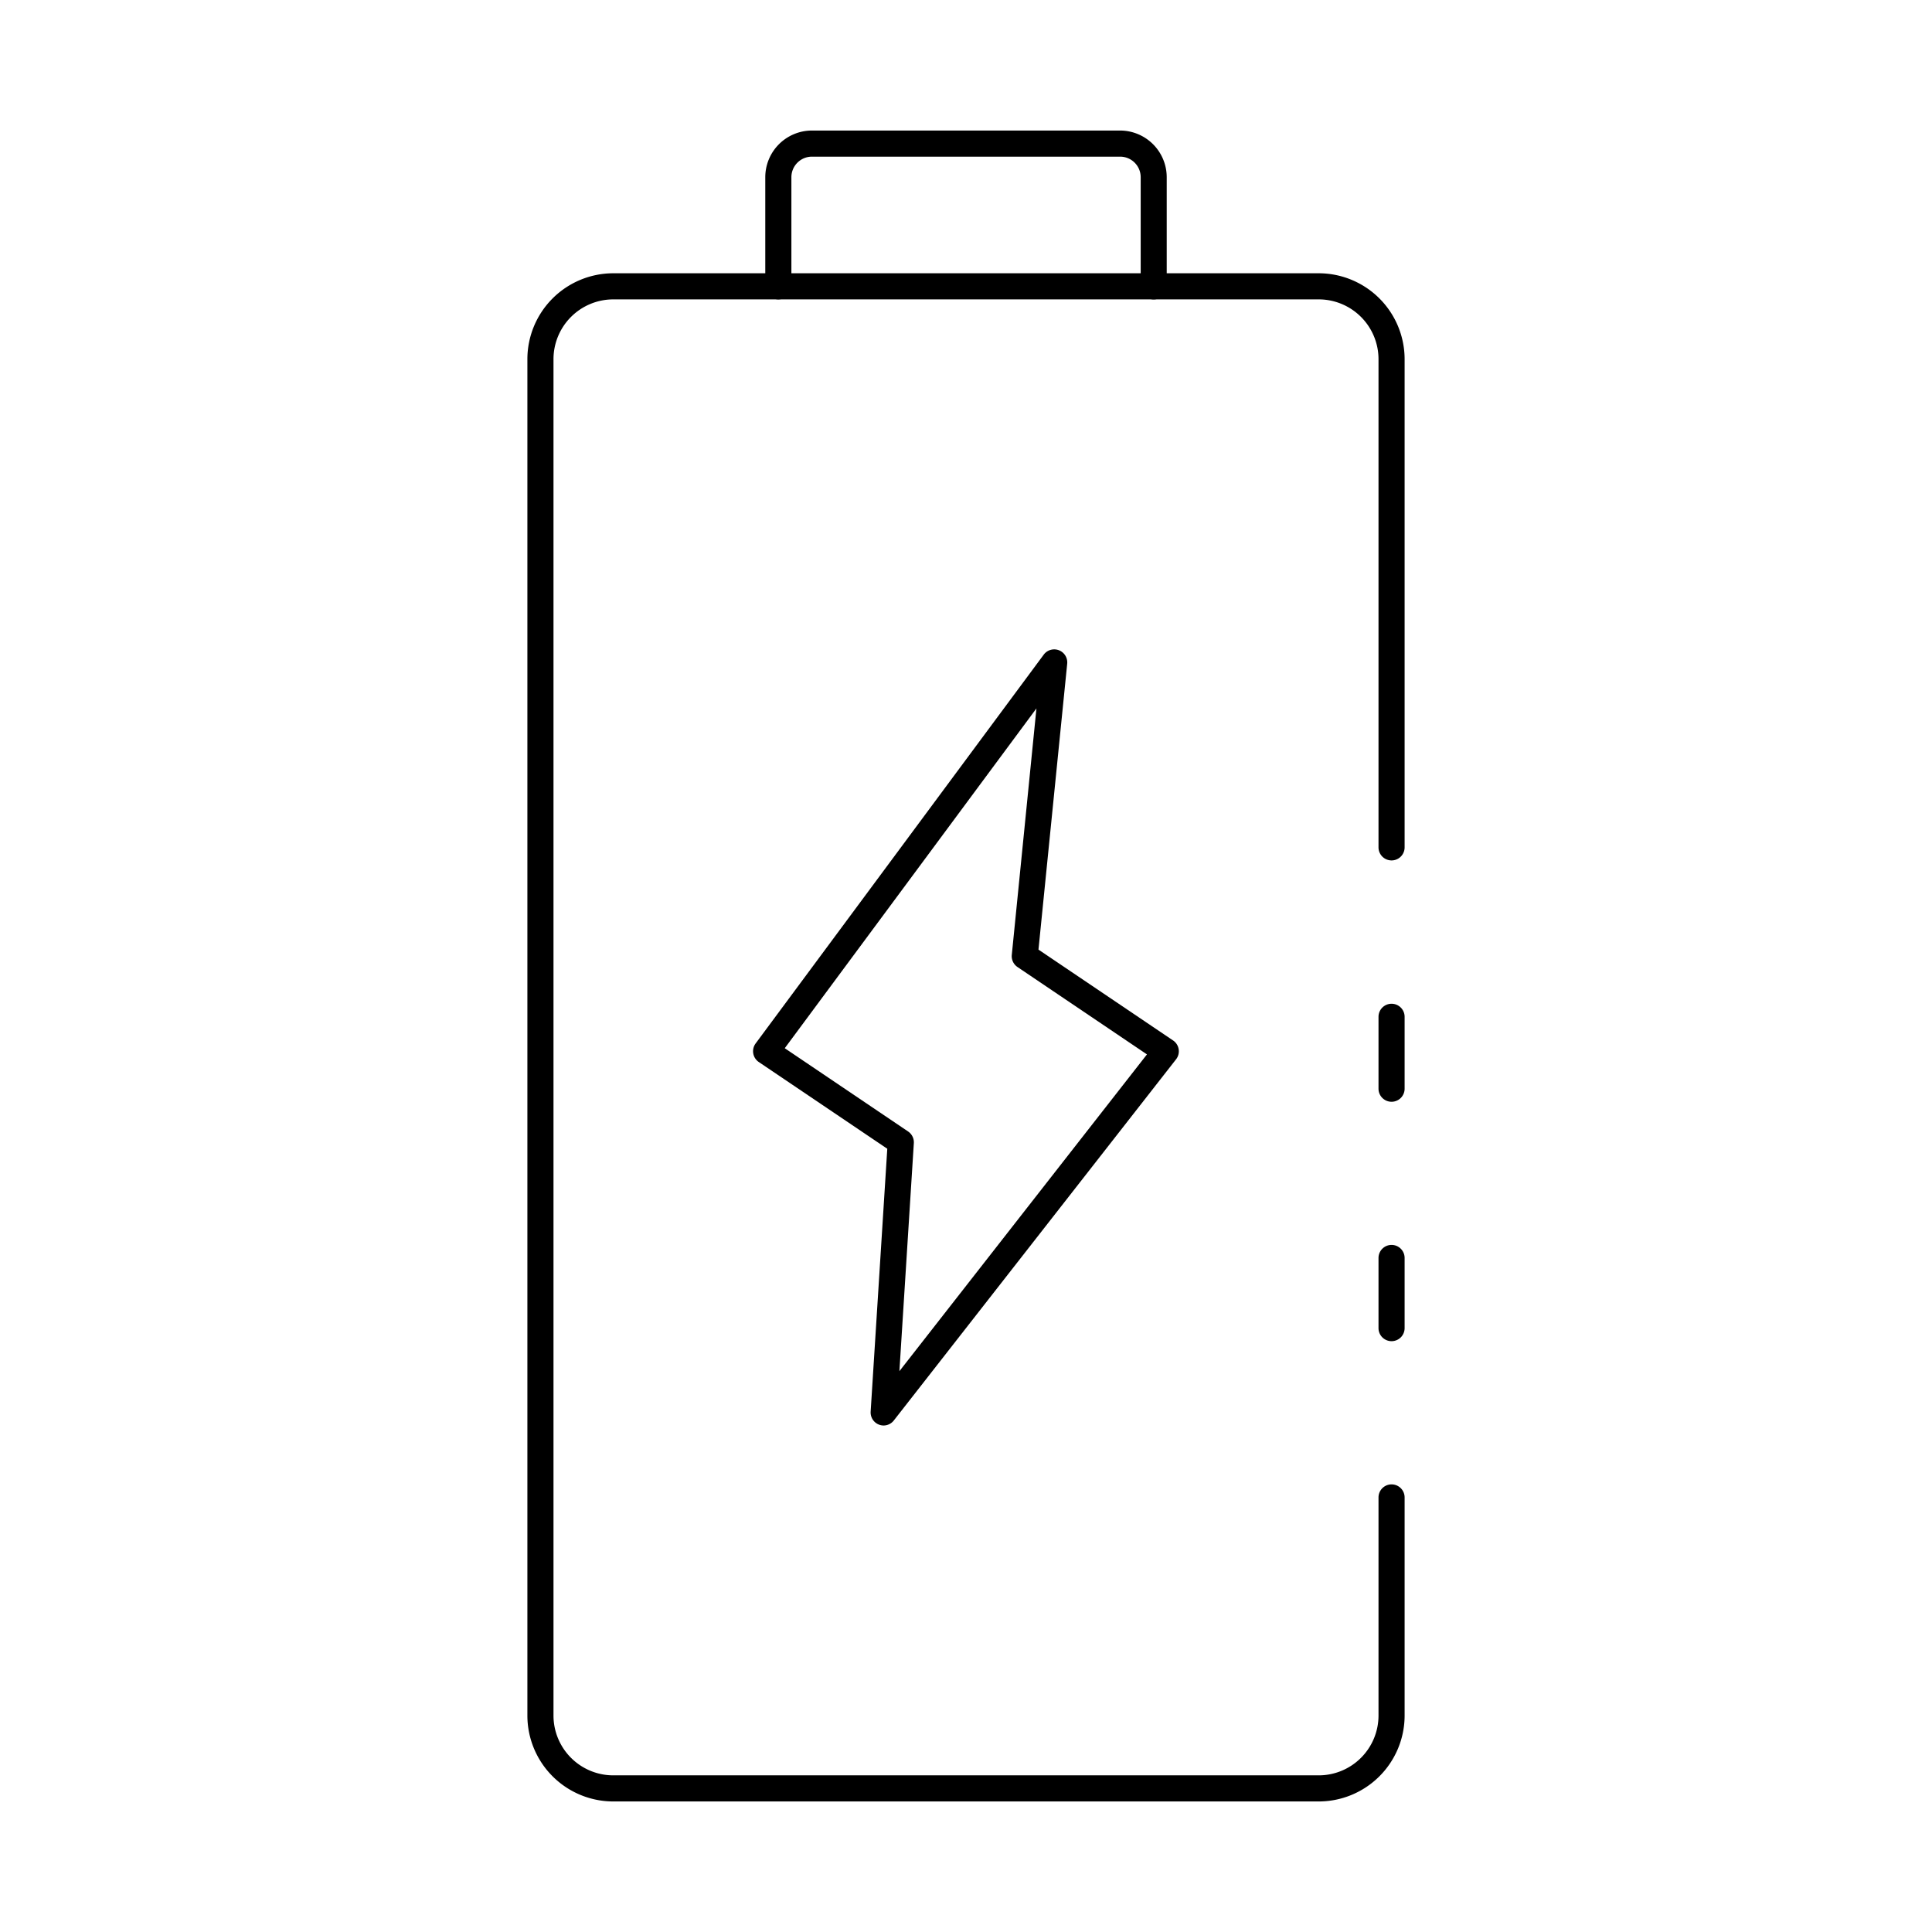
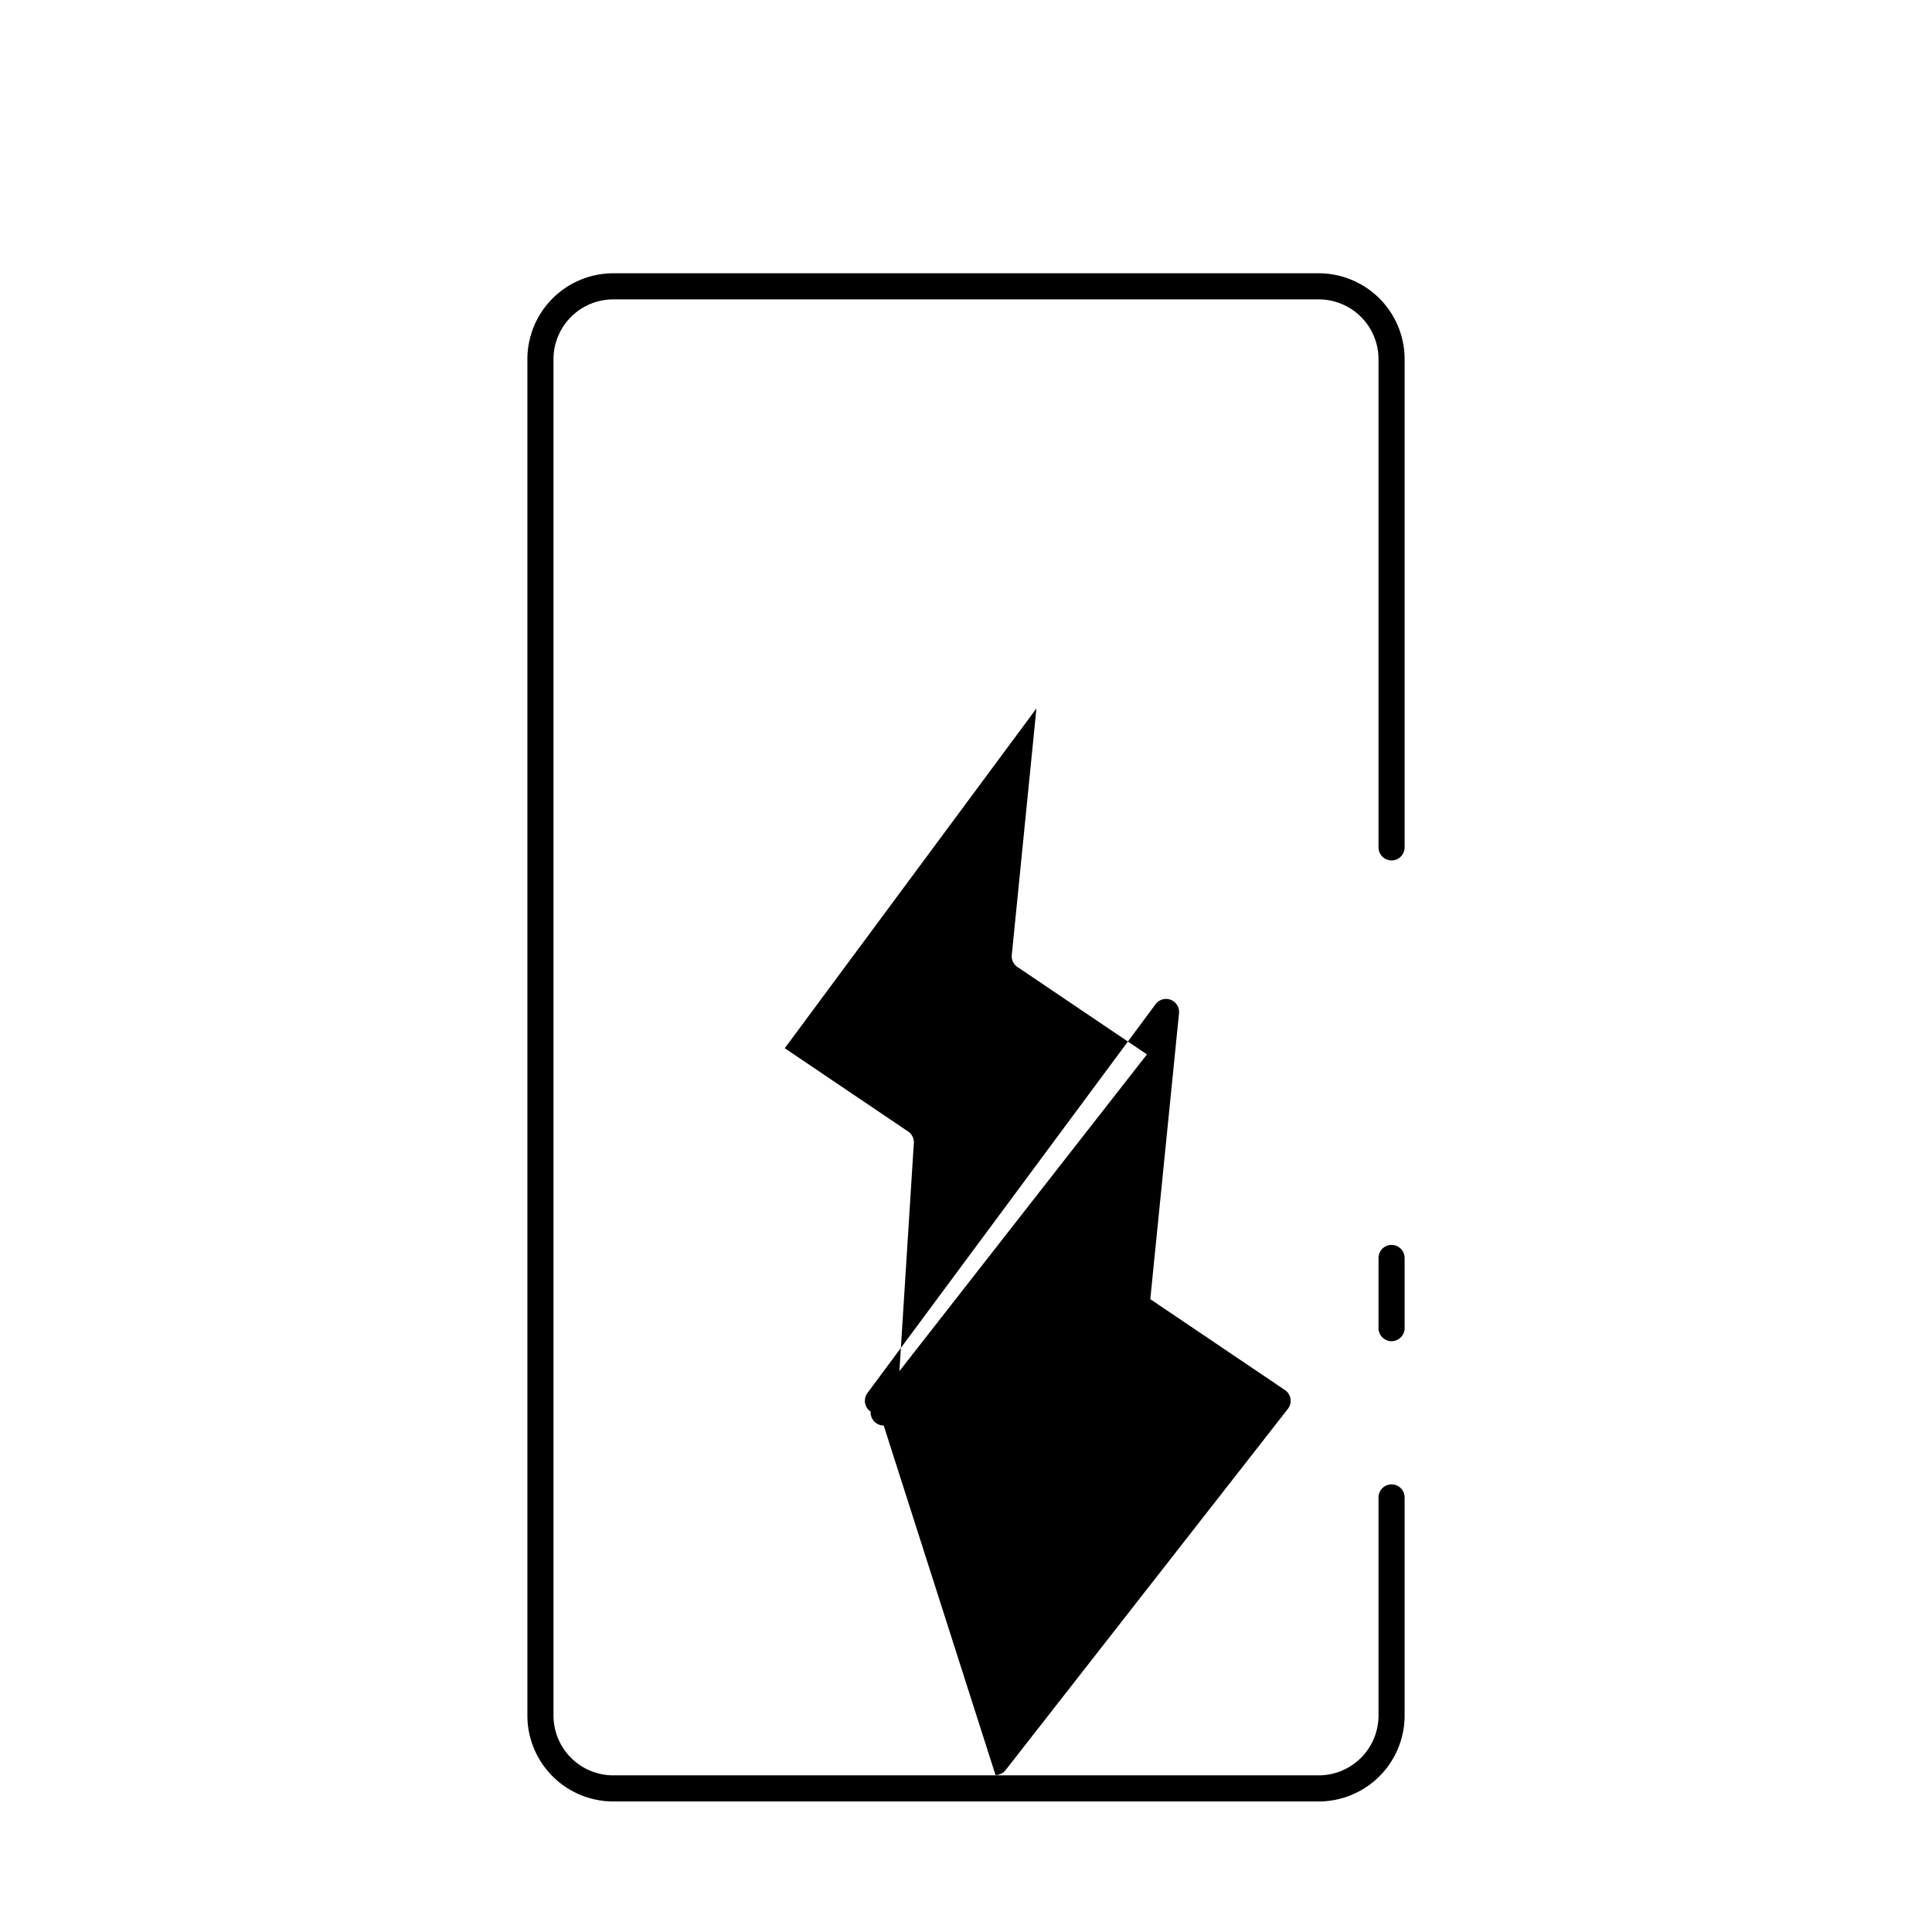
<svg xmlns="http://www.w3.org/2000/svg" id="line_icon" height="512" viewBox="0 0 74 74" width="512" data-name="line icon">
  <path d="m53.3 51.37a.5.5 0 0 1 -.5-.5v-2.687a.5.5 0 1 1 1 0v2.687a.5.5 0 0 1 -.5.5z" />
  <path d="m50.508 69h-27.016a3.293 3.293 0 0 1 -3.292-3.288v-51.956a3.293 3.293 0 0 1 3.289-3.289h27.019a3.293 3.293 0 0 1 3.292 3.289v18.7a.5.5 0 0 1 -1 0v-18.7a2.292 2.292 0 0 0 -2.289-2.289h-27.019a2.292 2.292 0 0 0 -2.292 2.289v51.956a2.292 2.292 0 0 0 2.292 2.288h27.016a2.292 2.292 0 0 0 2.292-2.288v-8.357a.5.5 0 1 1 1 0v8.357a3.293 3.293 0 0 1 -3.292 3.288z" />
-   <path d="m53.3 42.2a.5.5 0 0 1 -.5-.5v-2.754a.5.5 0 0 1 1 0v2.754a.5.5 0 0 1 -.5.5z" />
-   <path d="m44.191 11.468a.5.5 0 0 1 -.5-.5v-4.179a.788.788 0 0 0 -.791-.789h-11.8a.788.788 0 0 0 -.788.788v4.179a.5.5 0 0 1 -1 0v-4.178a1.789 1.789 0 0 1 1.788-1.789h11.8a1.789 1.789 0 0 1 1.788 1.788v4.179a.5.5 0 0 1 -.497.501z" />
-   <path d="m33.848 54.6a.5.5 0 0 1 -.5-.532l.637-10.068-4.92-3.321a.5.5 0 0 1 -.122-.713l11.033-14.89a.5.5 0 0 1 .9.348l-1.1 10.948 5.156 3.48a.5.5 0 0 1 .114.722l-10.805 13.826a.5.5 0 0 1 -.393.2zm-3.79-14.451 4.724 3.189a.5.5 0 0 1 .22.446l-.553 8.735 9.482-12.133-4.959-3.347a.5.5 0 0 1 -.218-.465l.944-9.44z" />
+   <path d="m33.848 54.6a.5.5 0 0 1 -.5-.532a.5.5 0 0 1 -.122-.713l11.033-14.89a.5.5 0 0 1 .9.348l-1.1 10.948 5.156 3.48a.5.5 0 0 1 .114.722l-10.805 13.826a.5.5 0 0 1 -.393.2zm-3.79-14.451 4.724 3.189a.5.5 0 0 1 .22.446l-.553 8.735 9.482-12.133-4.959-3.347a.5.5 0 0 1 -.218-.465l.944-9.44z" />
</svg>